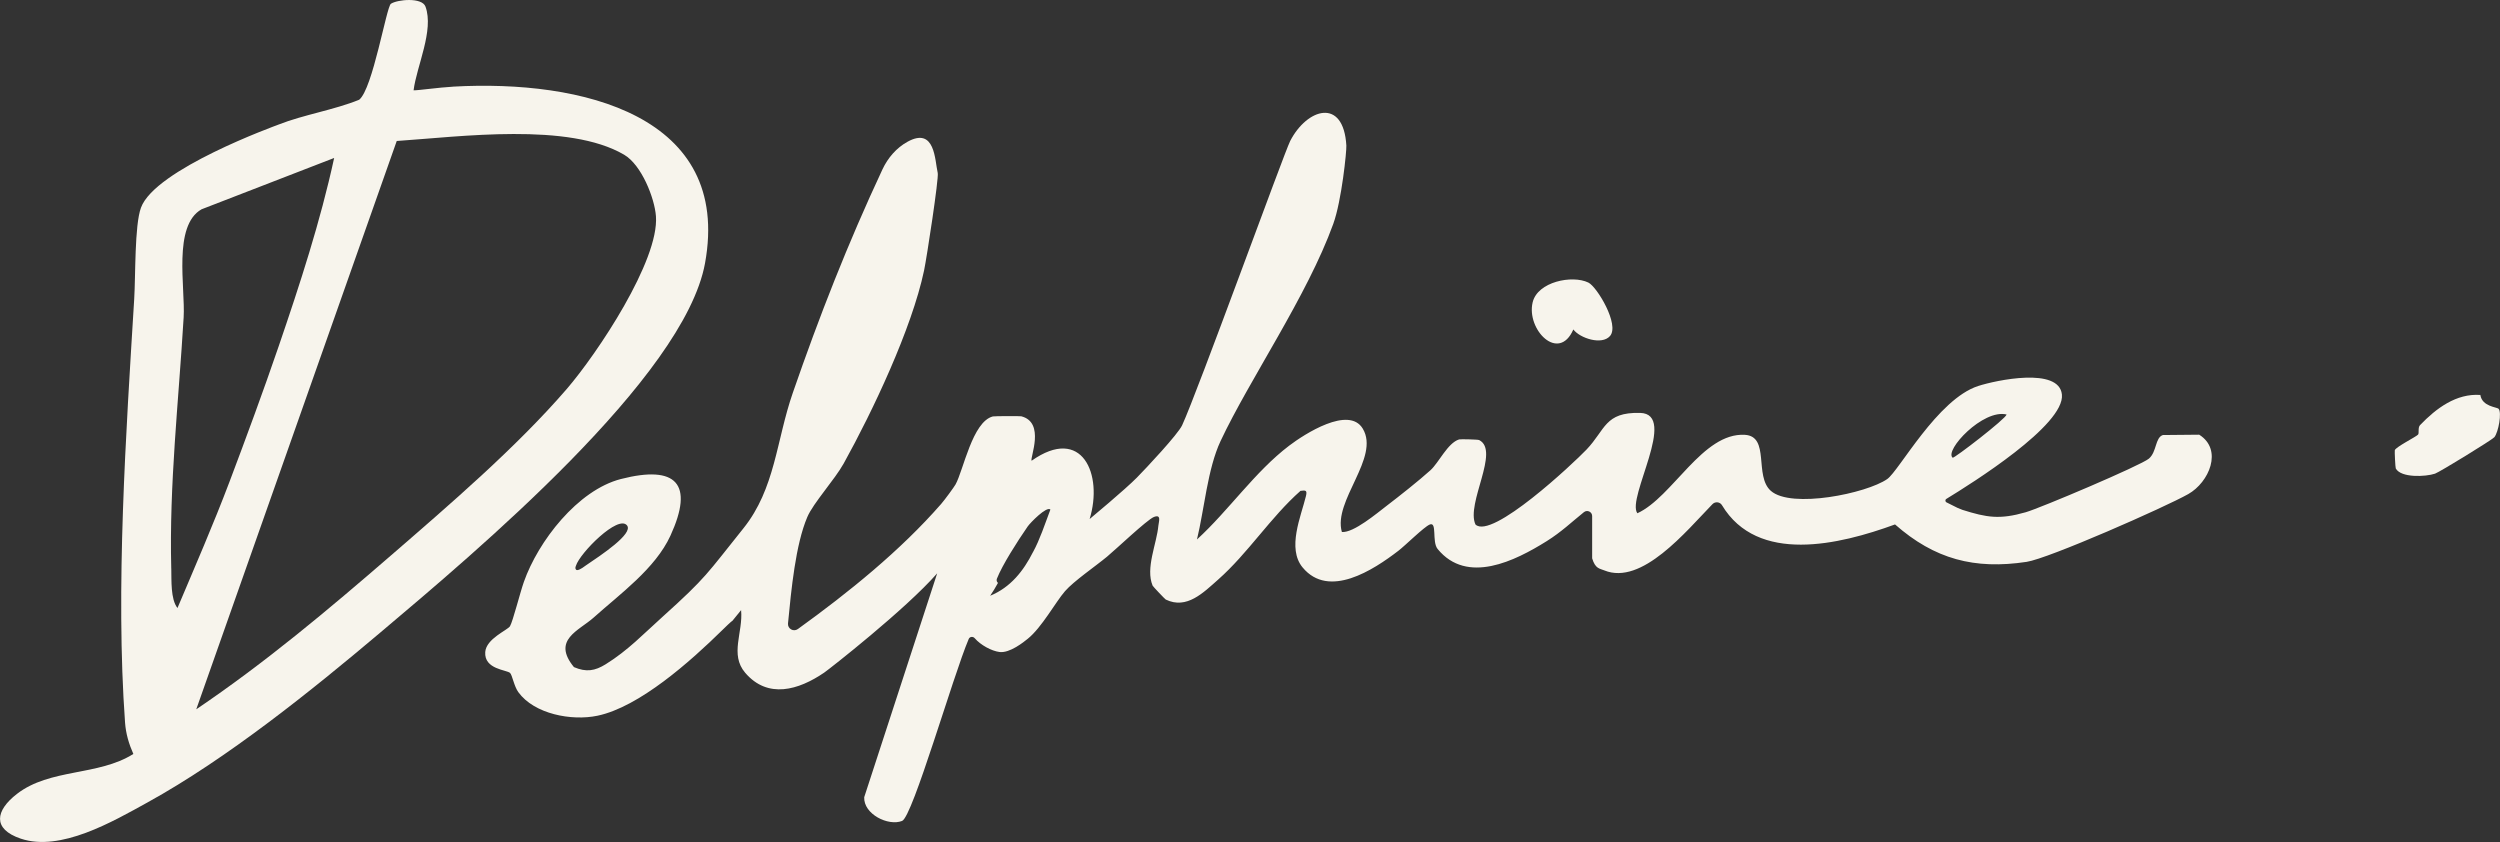
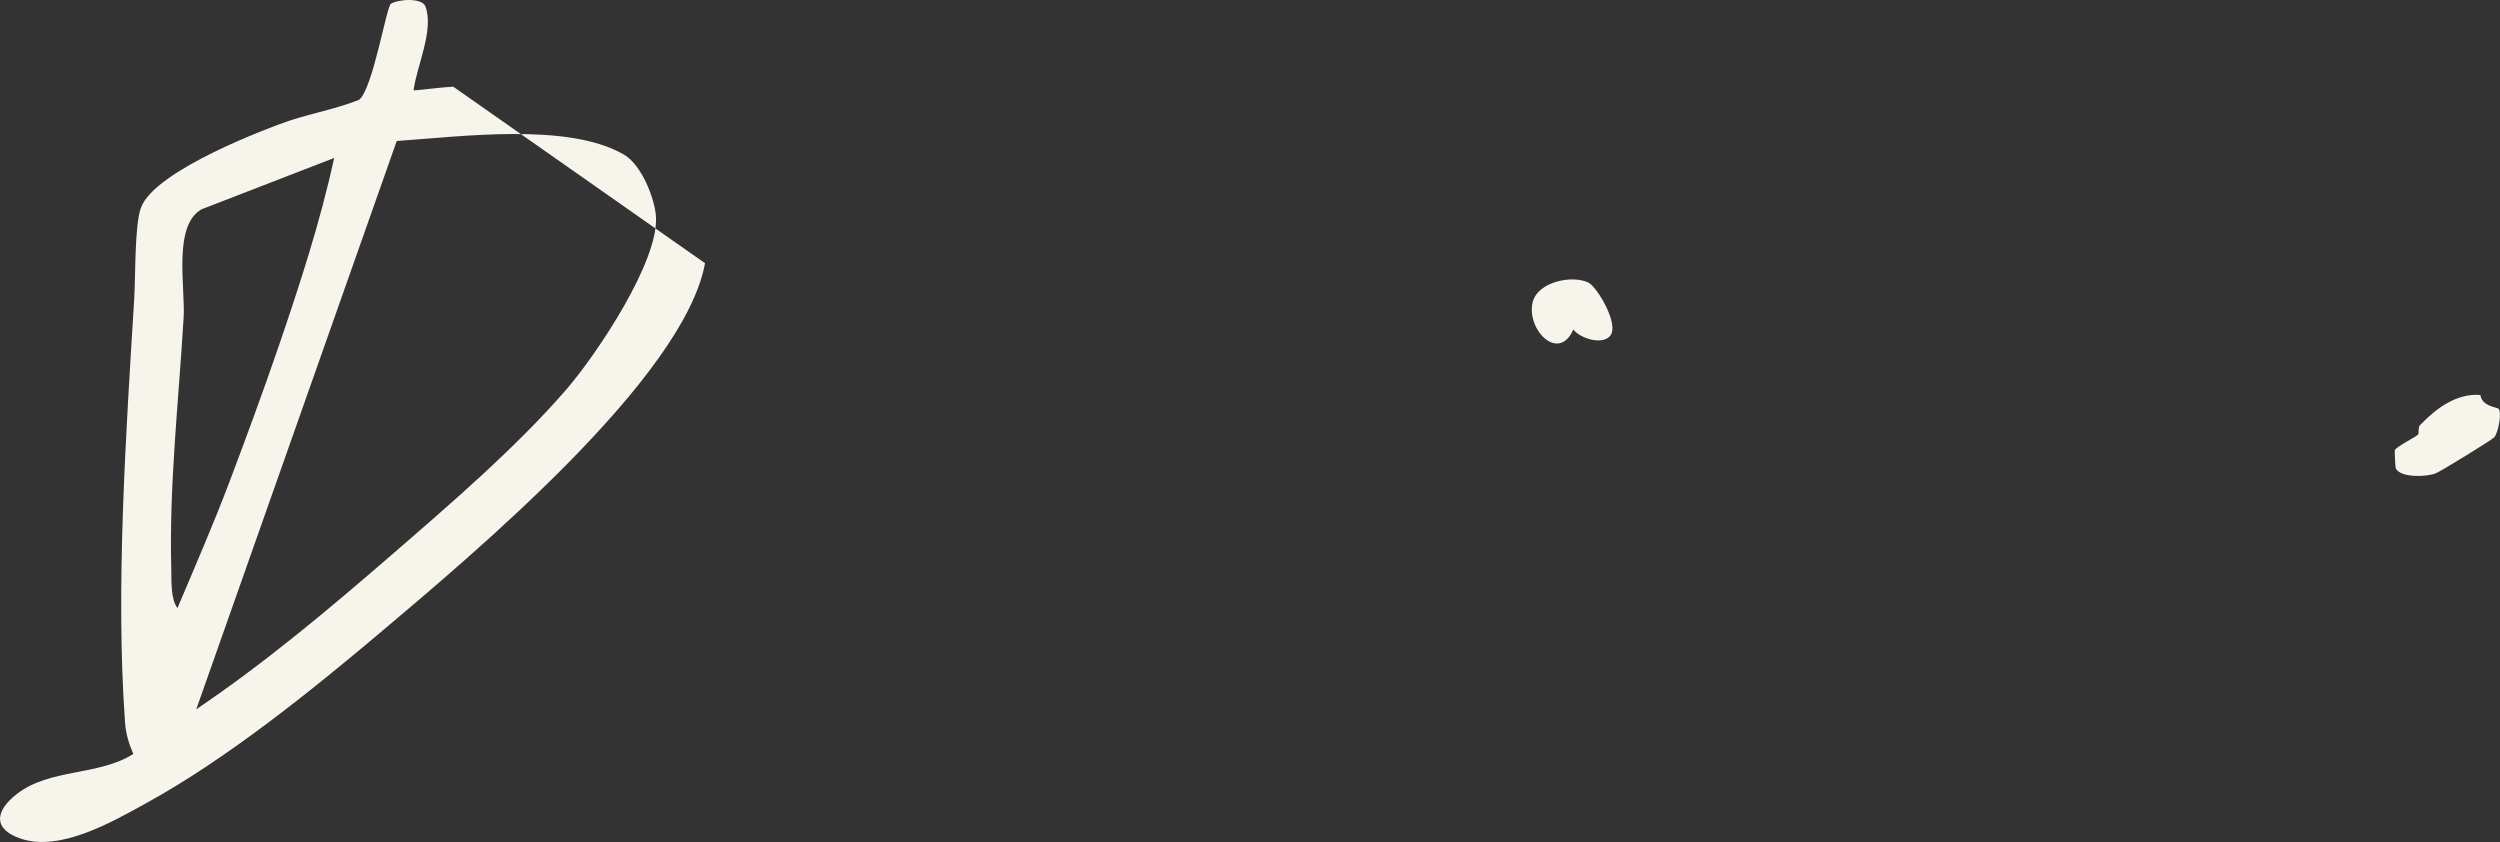
<svg xmlns="http://www.w3.org/2000/svg" width="481" height="162" viewBox="0 0 481 162" fill="none">
  <rect x="0" y="0" width="481" height="162" fill="#333333" stroke="none" />
  <g clip-path="url(#clip0_431_1347)">
-     <path d="M198.75 106.217C196.926 109.823 194.488 112.977 190.507 114.627C191.035 113.868 191.529 113.023 192.01 112.152C191.79 111.965 191.676 111.659 191.803 111.34C192.845 108.705 195.691 104.234 197.741 101.273C198.202 100.608 201.382 97.321 202.096 98.04C200.981 100.994 200.079 103.788 198.756 106.217M110.807 108.858C111.562 106.396 118.969 98.938 120.646 101.1C121.882 102.69 115.683 106.789 112.657 108.832C111.802 109.49 111.081 109.856 110.84 109.61C110.66 109.424 110.673 109.164 110.807 108.865M386.071 79.749C385.997 80.514 375.931 88.266 375.691 88.066C374.034 86.682 381.515 78.645 386.071 79.749ZM423.115 83.635L416.135 83.701C414.626 84.214 414.986 86.928 413.45 88.239C411.934 89.537 392.543 97.754 389.764 98.552C384.715 100.002 382.25 99.57 377.581 98.1C377.321 97.993 376.886 97.82 376.626 97.714L374.508 96.656C374.241 96.523 374.215 96.15 374.475 95.99C379.351 93.01 397.326 81.772 396.711 75.903C396.157 70.581 384.073 73.142 380.6 74.267C372.772 76.795 365.378 90.601 363.093 92.178C359.112 94.939 344.638 97.913 340.71 94.44C337.457 91.566 340.59 83.948 335.714 83.661C327.565 83.182 321.834 95.638 315.027 98.752C312.89 95.857 322.929 79.623 315.555 79.443C308.728 79.277 308.915 82.65 305.255 86.489C302.737 89.131 287 103.915 283.88 100.914C282.017 96.875 288.656 86.722 284.589 84.666C284.361 84.553 280.975 84.466 280.728 84.546C278.523 85.232 276.834 89.017 275.217 90.475C273 92.477 269.272 95.425 266.841 97.281C264.904 98.758 260.442 102.544 258.178 102.358C256.434 96.356 265.565 88.046 262.192 82.464C259.514 78.019 250.984 83.502 248.031 85.751C241.432 90.767 236.409 98.213 230.297 103.795C231.7 98.026 232.335 90.189 234.833 84.866C240.417 72.976 251.518 56.928 256.521 43.075C258.144 38.59 259.099 29.043 259.039 28.011C258.498 18.69 251.465 20.846 248.238 27.113C247.11 29.309 230.337 75.591 227.438 81.832C226.637 83.555 220.545 90.055 218.728 91.898C216.477 94.187 209.644 99.863 209.644 99.863C212.283 91.253 208.188 81.792 198.483 88.645C198.109 88.166 201.174 81.279 196.492 80.095C196.225 80.029 191.289 80.055 191.028 80.122C187.081 81.126 185.364 90.501 183.841 93.216C183.581 93.682 181.797 96.137 181.076 96.962C173.227 105.951 163.261 113.995 153.509 121.028C152.674 121.633 151.512 120.968 151.612 119.943C152.24 113.429 153.068 104.773 155.326 99.477C156.475 96.775 160.596 92.298 162.34 89.151C167.897 79.13 175.418 63.255 177.789 52.057C178.297 49.655 180.655 34.259 180.421 33.288C179.853 30.879 179.954 24.319 174.597 27.279C172.466 28.457 170.829 30.373 169.794 32.569C163.074 46.941 157.651 60.807 152.527 75.604C149.355 84.766 149.161 94.014 143.029 101.653C135.956 110.468 136.002 110.994 127.459 118.686C123.805 121.966 120.826 125.139 116.525 127.808C114.474 129.078 112.798 129.371 110.426 128.353C106.118 123.104 111.381 121.36 114.22 118.819C119.277 114.281 126.076 109.411 128.989 103.07C133.591 93.049 130.131 89.437 119.484 92.158C111.141 94.294 103.54 104.154 100.794 111.952C100.033 114.121 98.697 119.484 98.123 120.482C97.695 121.227 93.534 122.871 93.36 125.459C93.133 128.799 97.501 128.865 98.136 129.478C98.564 129.89 98.897 132.026 99.726 133.17C102.798 137.395 109.979 138.746 114.942 137.708C123.004 136.025 132.85 127.249 138.988 121.214C142.508 117.754 139.422 121.221 142.588 117.388C142.996 121.686 140.357 125.911 143.376 129.444C147.725 134.528 153.65 132.778 158.586 129.404C159.521 128.766 174.249 117.242 180.314 110.309L166.274 153.384C166.127 156.624 170.883 158.999 173.561 157.948C175.599 157.15 183.347 130.076 186.379 122.944C186.58 122.471 187.194 122.405 187.535 122.791C188.684 124.121 190.781 125.253 192.311 125.446C194.288 125.698 197 123.503 197.735 122.904C200.44 120.735 203.085 115.838 204.908 113.742C206.598 111.799 210.773 108.945 212.997 107.102C214.654 105.731 220.652 100.036 221.975 99.484C223.524 98.838 222.936 100.428 222.876 101.1C222.562 104.627 220.351 109.304 221.768 112.684C221.841 112.85 224.132 115.272 224.292 115.352C228.32 117.315 231.526 114.021 234.385 111.5C240.136 106.41 244.431 99.563 250.216 94.44C251.278 94.28 251.525 94.374 251.258 95.471C250.329 99.304 247.577 105.505 250.623 109.178C255.666 115.272 264.249 109.657 269.039 105.977C270.448 104.893 273.948 101.406 275.063 100.927C276.56 100.282 275.451 104.221 276.6 105.625C282.264 112.544 291.515 107.914 297.58 104.121C300.412 102.351 302.389 100.435 304.747 98.539C305.382 98.026 306.33 98.479 306.33 99.284V107.421C306.932 109.444 307.78 109.377 308.668 109.743C315.875 112.697 324.385 102.238 329.482 96.995C330.009 96.456 330.918 96.549 331.305 97.195C338.165 108.579 353.849 104.833 364.603 100.901C372.197 107.581 379.879 109.623 389.931 108.1C394.146 107.461 416.576 97.574 421.025 95.059C425.026 92.797 427.738 86.549 423.129 83.635" fill="#F7F4EC" />
-     <path d="M109.016 74.872C99.391 86.023 86.52 97.082 75.158 106.922C63.235 117.242 51.011 127.521 37.759 136.47L76.333 27.126C88.624 26.295 109.377 23.5 120.071 29.761C123.444 31.737 125.942 38.111 126.203 41.591C126.844 50.121 114.948 67.992 109.016 74.872ZM32.95 109.391C32.536 93.169 34.372 77.267 35.334 61.053C35.675 55.337 33.224 43.421 38.781 40.267L64.29 30.393C61.658 42.556 57.684 54.739 53.616 66.628C50.644 75.305 47.384 84.147 44.131 92.757C41.065 100.861 37.525 108.991 34.145 116.982C32.803 115.299 33.01 111.586 32.956 109.391M87.201 16.674C84.409 16.827 80.488 17.399 79.573 17.379C80.154 12.742 83.534 5.835 81.864 1.271C81.196 -0.552 76.48 -0.106 75.211 0.725C74.343 1.297 71.724 17.126 69.099 19.195C64.297 21.145 58.372 22.083 53.65 23.946C52.995 24.206 29.817 32.556 27.119 39.968C25.876 43.381 26.096 53.022 25.823 57.5C24.253 83.202 22.202 113.336 24.059 139.019C24.213 141.141 24.787 143.111 25.656 145.06C18.883 149.332 9.638 147.808 3.246 152.758C-0.869 155.945 -1.523 159.492 3.994 161.355C11.622 163.936 21.675 158.088 28.381 154.388C43.73 145.932 59.989 132.831 73.174 121.7C91.416 106.303 131.647 72.59 135.648 50.64C140.838 22.149 111.848 15.29 87.214 16.667" fill="#F7F4EC" />
+     <path d="M109.016 74.872C99.391 86.023 86.52 97.082 75.158 106.922C63.235 117.242 51.011 127.521 37.759 136.47L76.333 27.126C88.624 26.295 109.377 23.5 120.071 29.761C123.444 31.737 125.942 38.111 126.203 41.591C126.844 50.121 114.948 67.992 109.016 74.872ZM32.95 109.391C32.536 93.169 34.372 77.267 35.334 61.053C35.675 55.337 33.224 43.421 38.781 40.267L64.29 30.393C61.658 42.556 57.684 54.739 53.616 66.628C50.644 75.305 47.384 84.147 44.131 92.757C41.065 100.861 37.525 108.991 34.145 116.982C32.803 115.299 33.01 111.586 32.956 109.391M87.201 16.674C84.409 16.827 80.488 17.399 79.573 17.379C80.154 12.742 83.534 5.835 81.864 1.271C81.196 -0.552 76.48 -0.106 75.211 0.725C74.343 1.297 71.724 17.126 69.099 19.195C64.297 21.145 58.372 22.083 53.65 23.946C52.995 24.206 29.817 32.556 27.119 39.968C25.876 43.381 26.096 53.022 25.823 57.5C24.253 83.202 22.202 113.336 24.059 139.019C24.213 141.141 24.787 143.111 25.656 145.06C18.883 149.332 9.638 147.808 3.246 152.758C-0.869 155.945 -1.523 159.492 3.994 161.355C11.622 163.936 21.675 158.088 28.381 154.388C43.73 145.932 59.989 132.831 73.174 121.7C91.416 106.303 131.647 72.59 135.648 50.64" fill="#F7F4EC" />
    <path d="M480.733 78.651C480.426 78.325 477.554 78.232 477.22 75.99C472.591 75.664 468.73 78.552 465.617 81.792C465.15 82.284 465.49 83.355 465.23 83.621C464.776 84.087 460.988 85.977 460.761 86.616C460.701 86.782 460.861 89.976 460.948 90.135C461.957 91.972 466.679 91.739 468.496 91.133C469.338 90.854 479.484 84.633 479.911 84.121C480.706 83.156 481.381 79.337 480.726 78.651" fill="#F7F4EC" />
    <path d="M302.716 63.395C303.972 65.065 308.18 66.462 309.763 64.652C311.66 62.49 307.265 55.171 305.602 54.366C302.489 52.856 295.83 54.2 294.881 58.172C293.632 63.428 299.904 69.822 302.71 63.388" fill="#F7F4EC" />
  </g>
  <defs>
    <clipPath id="clip0_431_1347">
      <rect width="481" height="162" fill="white" />
    </clipPath>
  </defs>
</svg>